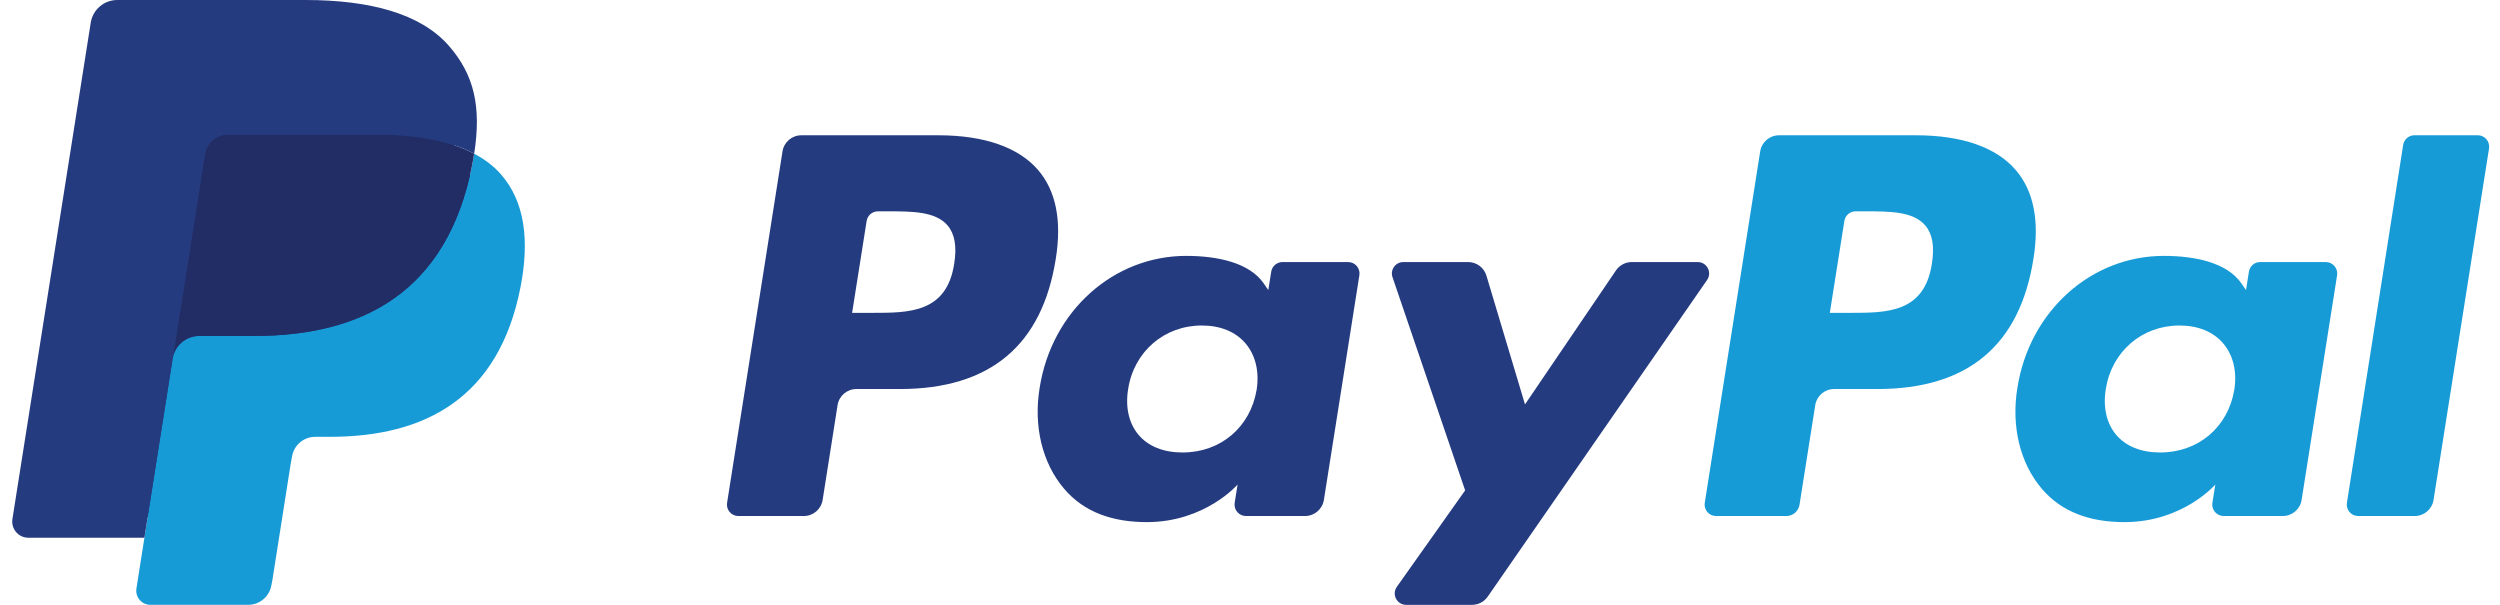
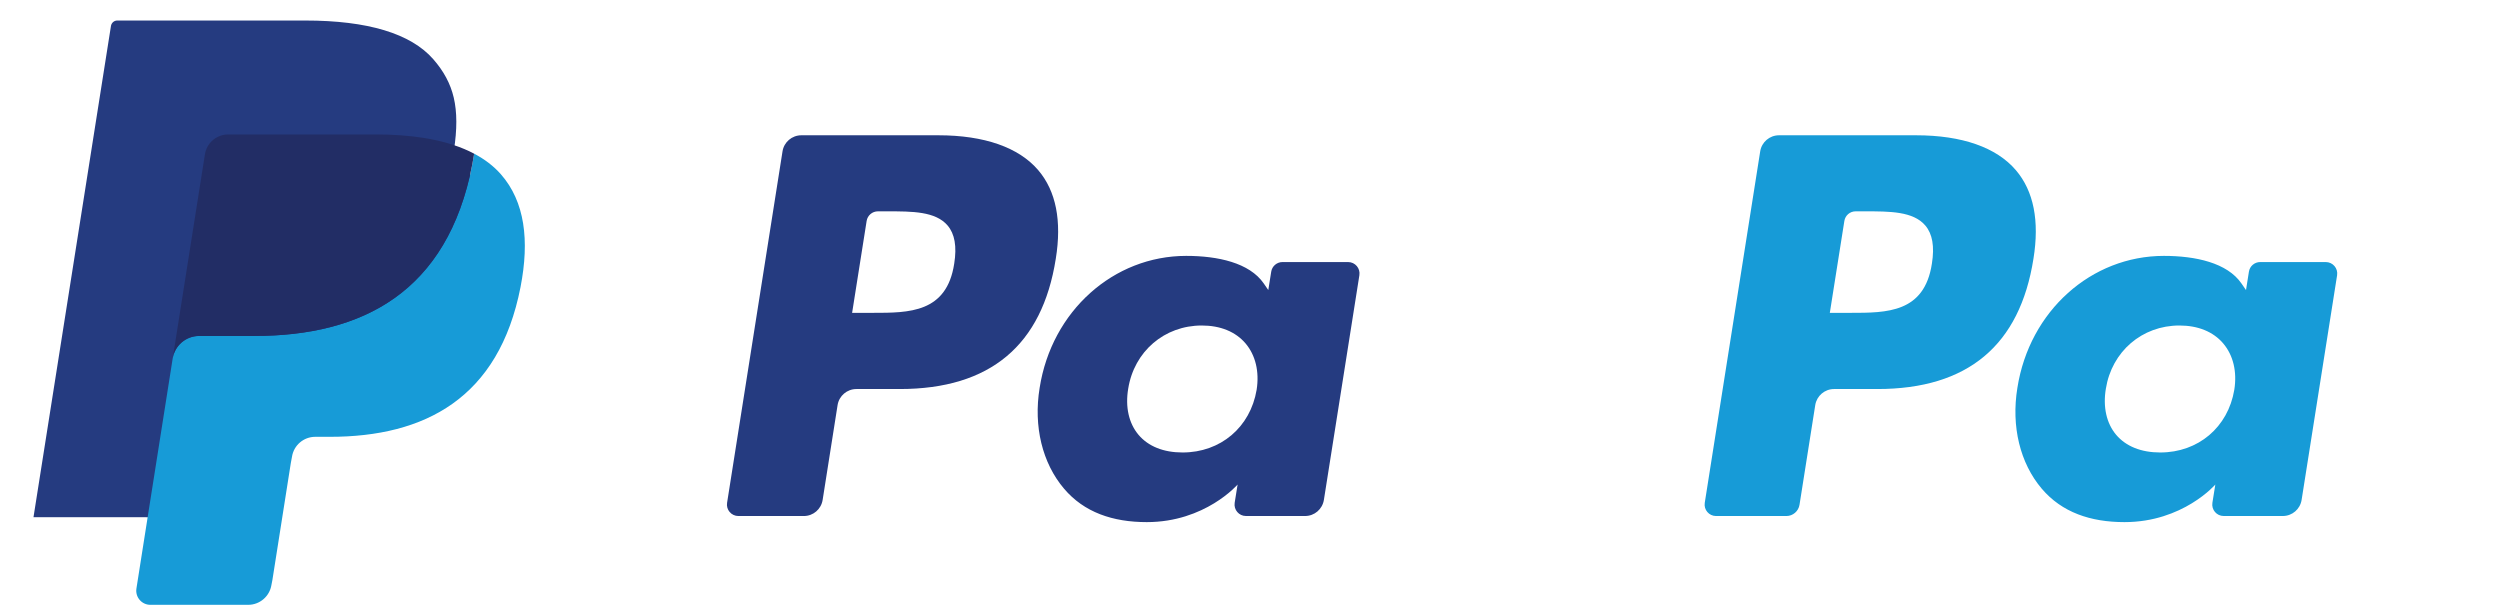
<svg xmlns="http://www.w3.org/2000/svg" width="124" height="30" viewBox="0 0 124 30" fill="none">
  <path d="M46.545 6.71H39.746C39.281 6.71 38.885 7.048 38.813 7.507L36.063 24.941C36.008 25.284 36.275 25.595 36.624 25.595H39.869C40.335 25.595 40.73 25.257 40.803 24.796L41.544 20.094C41.616 19.634 42.013 19.296 42.477 19.296H44.629C49.108 19.296 51.692 17.129 52.367 12.834C52.671 10.956 52.38 9.479 51.5 8.445C50.534 7.31 48.82 6.71 46.545 6.71ZM47.329 13.077C46.957 15.517 45.093 15.517 43.291 15.517H42.265L42.985 10.96C43.028 10.685 43.266 10.482 43.545 10.482H44.015C45.242 10.482 46.401 10.482 46.999 11.182C47.356 11.6 47.465 12.22 47.329 13.077Z" fill="#253B80" />
  <path d="M66.867 12.998H63.611C63.334 12.998 63.094 13.201 63.052 13.477L62.907 14.387L62.68 14.057C61.975 13.034 60.403 12.692 58.835 12.692C55.237 12.692 52.164 15.417 51.566 19.239C51.255 21.146 51.697 22.969 52.779 24.241C53.771 25.41 55.19 25.897 56.879 25.897C59.778 25.897 61.385 24.033 61.385 24.033L61.24 24.938C61.186 25.284 61.452 25.594 61.799 25.594H64.732C65.198 25.594 65.591 25.256 65.665 24.795L67.425 13.653C67.48 13.31 67.215 12.998 66.867 12.998ZM62.329 19.335C62.015 21.195 60.538 22.443 58.656 22.443C57.71 22.443 56.955 22.14 56.47 21.566C55.989 20.995 55.806 20.183 55.959 19.278C56.252 17.434 57.753 16.145 59.607 16.145C60.532 16.145 61.283 16.452 61.778 17.032C62.274 17.617 62.471 18.434 62.329 19.335Z" fill="#253B80" />
-   <path d="M84.206 12.998H80.934C80.622 12.998 80.329 13.153 80.152 13.412L75.64 20.059L73.727 13.672C73.607 13.272 73.238 12.998 72.82 12.998H69.606C69.215 12.998 68.944 13.38 69.068 13.747L72.671 24.323L69.284 29.105C69.017 29.482 69.285 30 69.746 30H73.013C73.323 30 73.614 29.849 73.79 29.594L84.671 13.888C84.932 13.512 84.664 12.998 84.206 12.998Z" fill="#253B80" />
  <path d="M95.038 6.71H88.238C87.774 6.71 87.378 7.048 87.306 7.507L84.556 24.941C84.501 25.284 84.768 25.595 85.115 25.595H88.604C88.928 25.595 89.205 25.358 89.256 25.036L90.036 20.094C90.108 19.634 90.505 19.296 90.969 19.296H93.12C97.6 19.296 100.183 17.129 100.859 12.834C101.164 10.956 100.871 9.479 99.991 8.445C99.026 7.31 97.313 6.71 95.038 6.71ZM95.822 13.077C95.451 15.517 93.587 15.517 91.784 15.517H90.759L91.48 10.96C91.523 10.685 91.759 10.482 92.038 10.482H92.509C93.735 10.482 94.895 10.482 95.493 11.182C95.85 11.6 95.958 12.22 95.822 13.077Z" fill="#179BD7" />
  <path d="M115.359 12.998H112.105C111.826 12.998 111.588 13.201 111.546 13.477L111.402 14.387L111.174 14.057C110.469 13.034 108.898 12.692 107.329 12.692C103.732 12.692 100.66 15.417 100.062 19.239C99.751 21.146 100.192 22.969 101.273 24.241C102.267 25.41 103.685 25.897 105.374 25.897C108.273 25.897 109.88 24.033 109.88 24.033L109.735 24.938C109.68 25.284 109.947 25.594 110.296 25.594H113.227C113.692 25.594 114.087 25.256 114.16 24.795L115.92 13.653C115.974 13.31 115.708 12.998 115.359 12.998ZM110.821 19.335C110.509 21.195 109.03 22.443 107.148 22.443C106.204 22.443 105.447 22.14 104.961 21.566C104.48 20.995 104.299 20.183 104.451 19.278C104.746 17.434 106.245 16.145 108.099 16.145C109.023 16.145 109.775 16.452 110.27 17.032C110.768 17.617 110.965 18.434 110.821 19.335Z" fill="#179BD7" />
-   <path d="M119.197 7.188L116.407 24.94C116.352 25.284 116.618 25.594 116.965 25.594H119.771C120.237 25.594 120.632 25.256 120.704 24.796L123.456 7.364C123.51 7.02 123.244 6.708 122.897 6.708H119.756C119.478 6.709 119.24 6.912 119.197 7.188Z" fill="#179BD7" />
  <path d="M7.829 28.982L8.349 25.68L7.191 25.653H1.661L5.504 1.284C5.516 1.211 5.555 1.142 5.612 1.093C5.668 1.045 5.741 1.018 5.816 1.018H15.141C18.237 1.018 20.373 1.662 21.488 2.934C22.011 3.53 22.344 4.153 22.505 4.839C22.674 5.559 22.677 6.419 22.512 7.468L22.5 7.544V8.216L23.023 8.512C23.464 8.746 23.814 9.013 24.082 9.32C24.529 9.83 24.819 10.478 24.941 11.246C25.067 12.037 25.025 12.977 24.819 14.042C24.58 15.266 24.194 16.333 23.673 17.206C23.194 18.01 22.584 18.677 21.859 19.194C21.167 19.685 20.345 20.058 19.416 20.296C18.515 20.531 17.488 20.649 16.362 20.649H15.636C15.117 20.649 14.613 20.836 14.218 21.171C13.821 21.513 13.559 21.98 13.478 22.491L13.423 22.789L12.505 28.609L12.463 28.823C12.452 28.89 12.433 28.924 12.405 28.947C12.38 28.968 12.345 28.982 12.31 28.982H7.829Z" fill="#253B80" />
  <path d="M23.518 7.622C23.49 7.8 23.459 7.982 23.423 8.169C22.193 14.482 17.986 16.663 12.613 16.663H9.877C9.22 16.663 8.666 17.14 8.564 17.788L7.163 26.672L6.767 29.19C6.7 29.615 7.028 29.999 7.458 29.999H12.31C12.884 29.999 13.372 29.581 13.463 29.015L13.511 28.768L14.424 22.971L14.483 22.653C14.572 22.084 15.061 21.666 15.636 21.666H16.362C21.063 21.666 24.743 19.758 25.819 14.235C26.268 11.927 26.035 10.001 24.846 8.646C24.486 8.237 24.04 7.898 23.518 7.622Z" fill="#179BD7" />
  <path d="M22.232 7.11C22.044 7.055 21.85 7.005 21.651 6.961C21.451 6.917 21.247 6.878 21.036 6.844C20.298 6.725 19.49 6.668 18.624 6.668H11.316C11.136 6.668 10.965 6.709 10.812 6.783C10.475 6.945 10.224 7.264 10.164 7.654L8.609 17.502L8.564 17.789C8.666 17.141 9.22 16.664 9.877 16.664H12.613C17.986 16.664 22.193 14.482 23.423 8.169C23.459 7.982 23.49 7.801 23.518 7.623C23.207 7.458 22.87 7.316 22.507 7.196C22.418 7.166 22.325 7.138 22.232 7.11Z" fill="#222D65" />
-   <path d="M10.164 7.654C10.224 7.263 10.475 6.944 10.812 6.783C10.966 6.709 11.136 6.669 11.316 6.669H18.624C19.49 6.669 20.299 6.725 21.036 6.845C21.247 6.878 21.452 6.917 21.651 6.961C21.85 7.006 22.044 7.055 22.232 7.11C22.325 7.138 22.418 7.167 22.508 7.196C22.871 7.316 23.208 7.458 23.519 7.622C23.885 5.289 23.516 3.7 22.255 2.262C20.864 0.678 18.354 0 15.142 0H5.817C5.161 0 4.602 0.477 4.5 1.127L0.616 25.745C0.54 26.233 0.916 26.672 1.407 26.672H7.163L8.609 17.501L10.164 7.654Z" fill="#253B80" />
</svg>